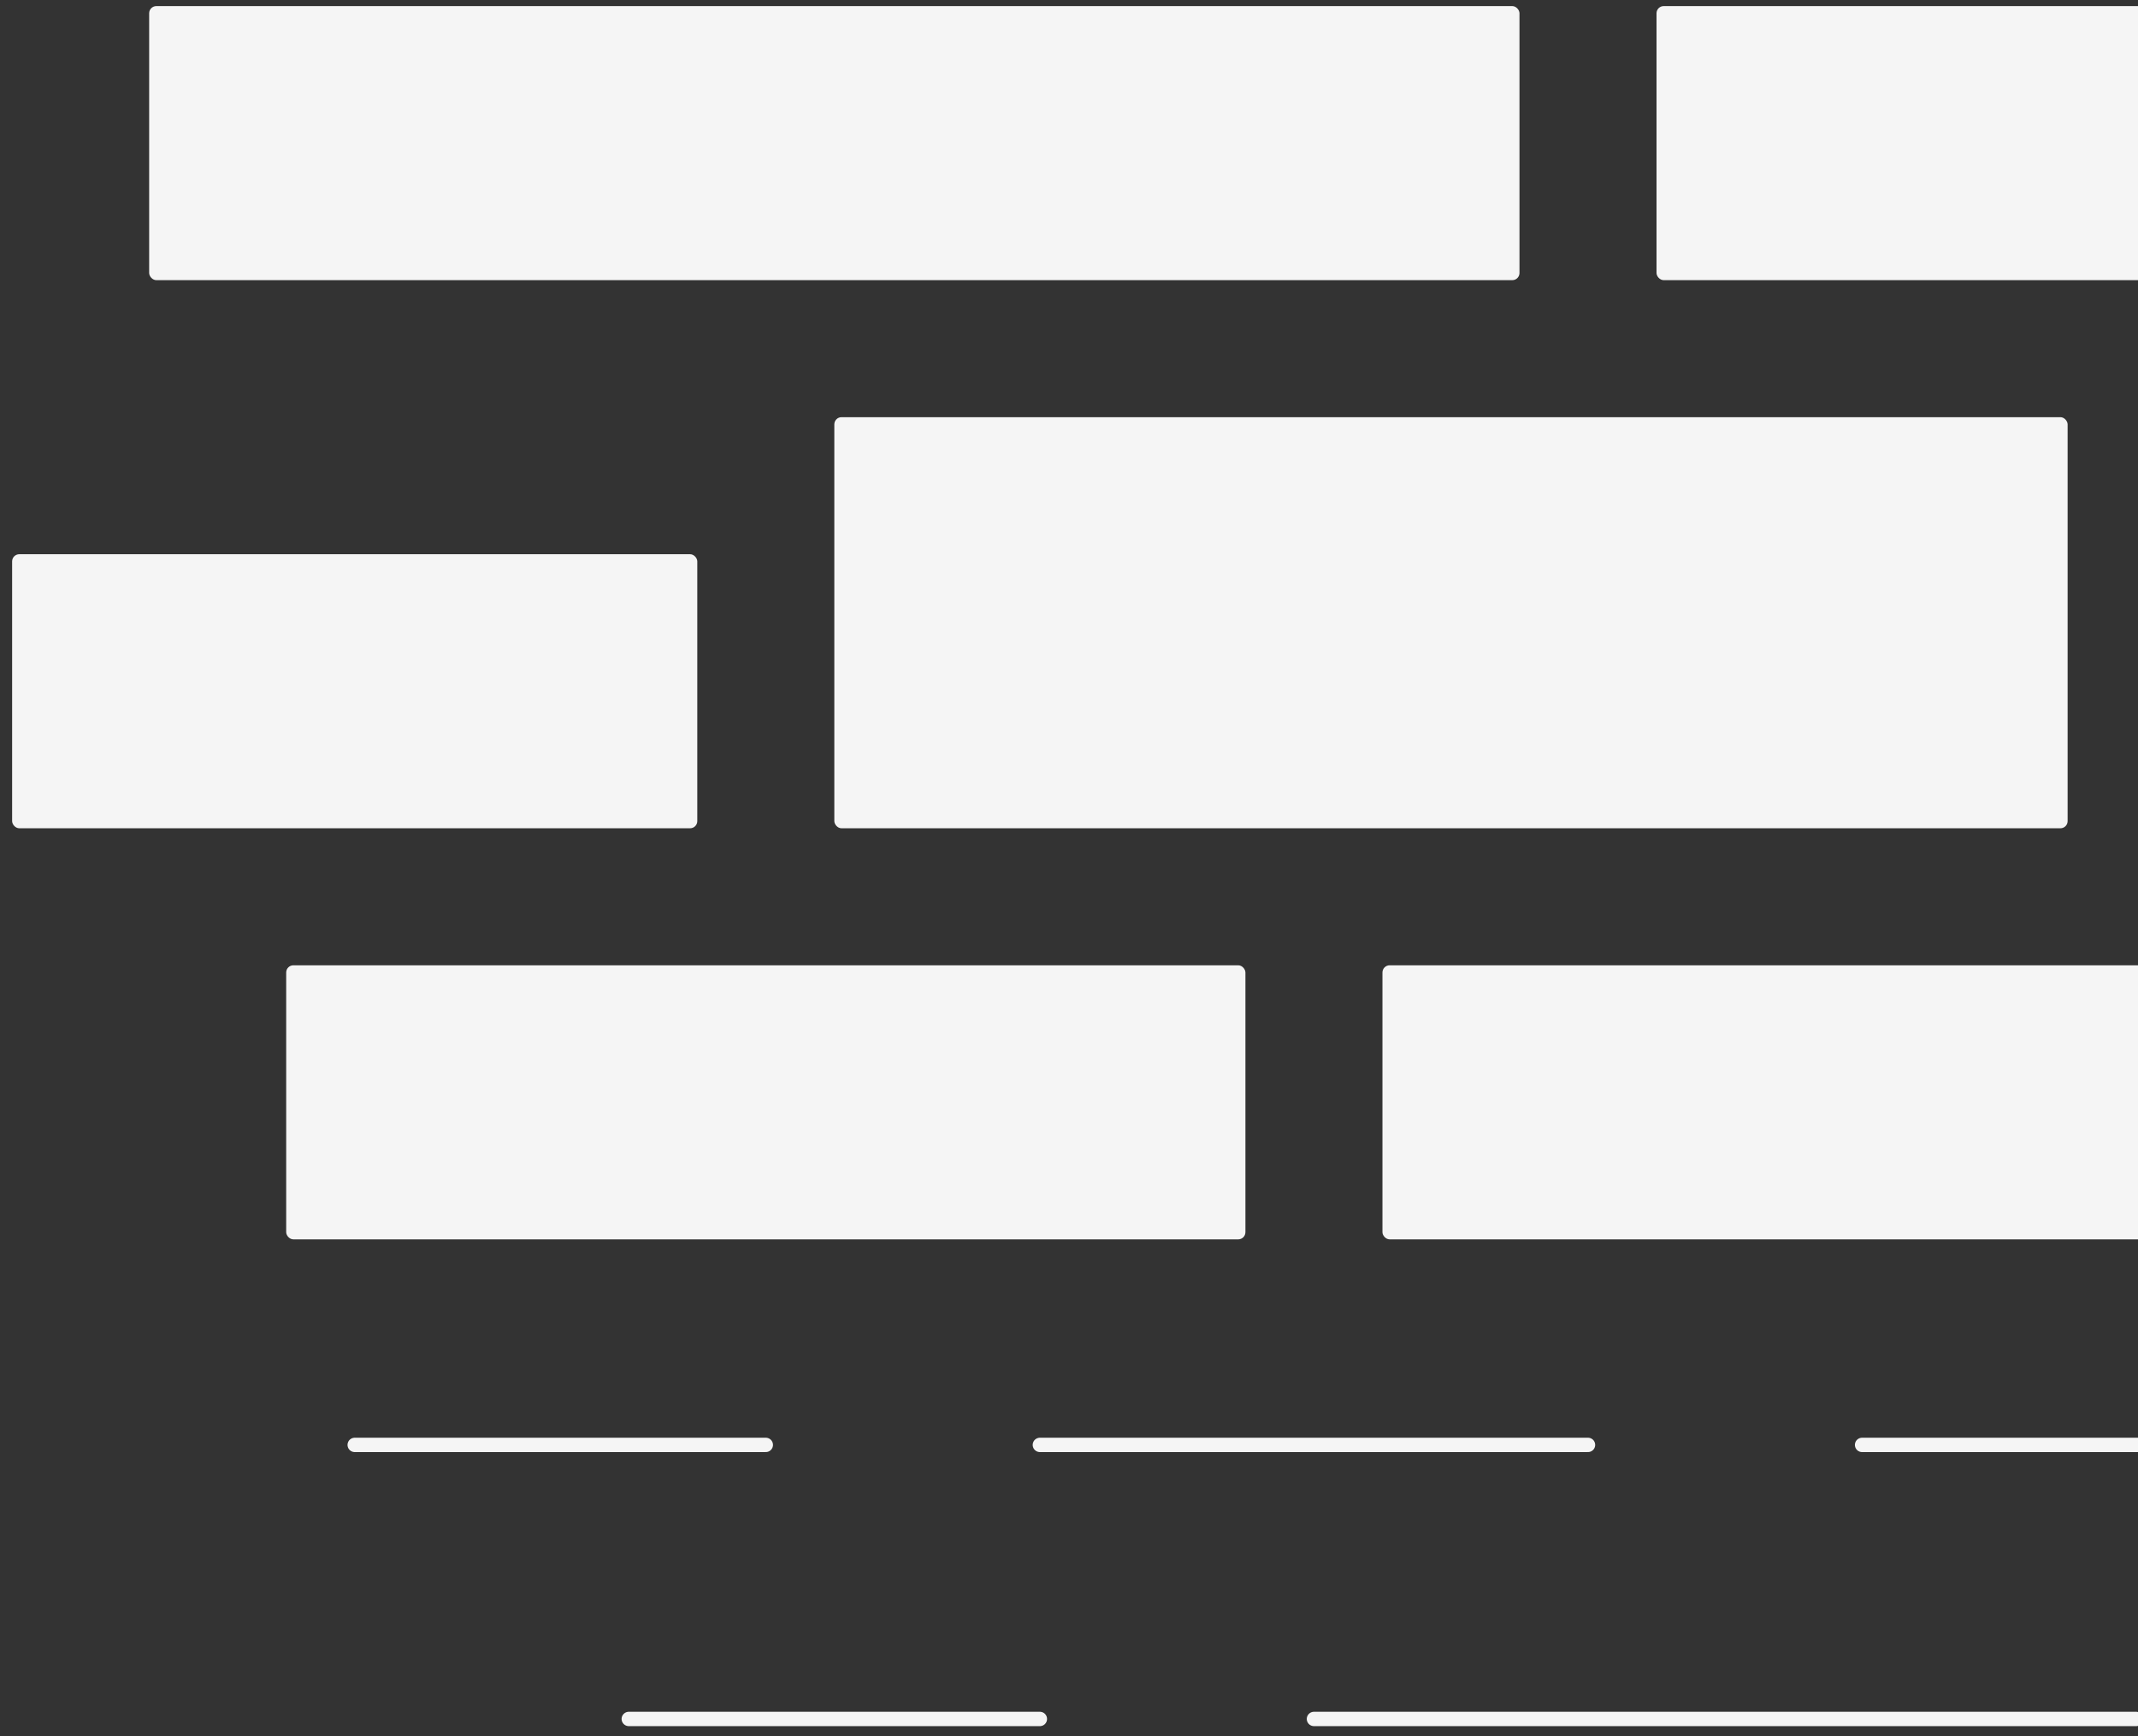
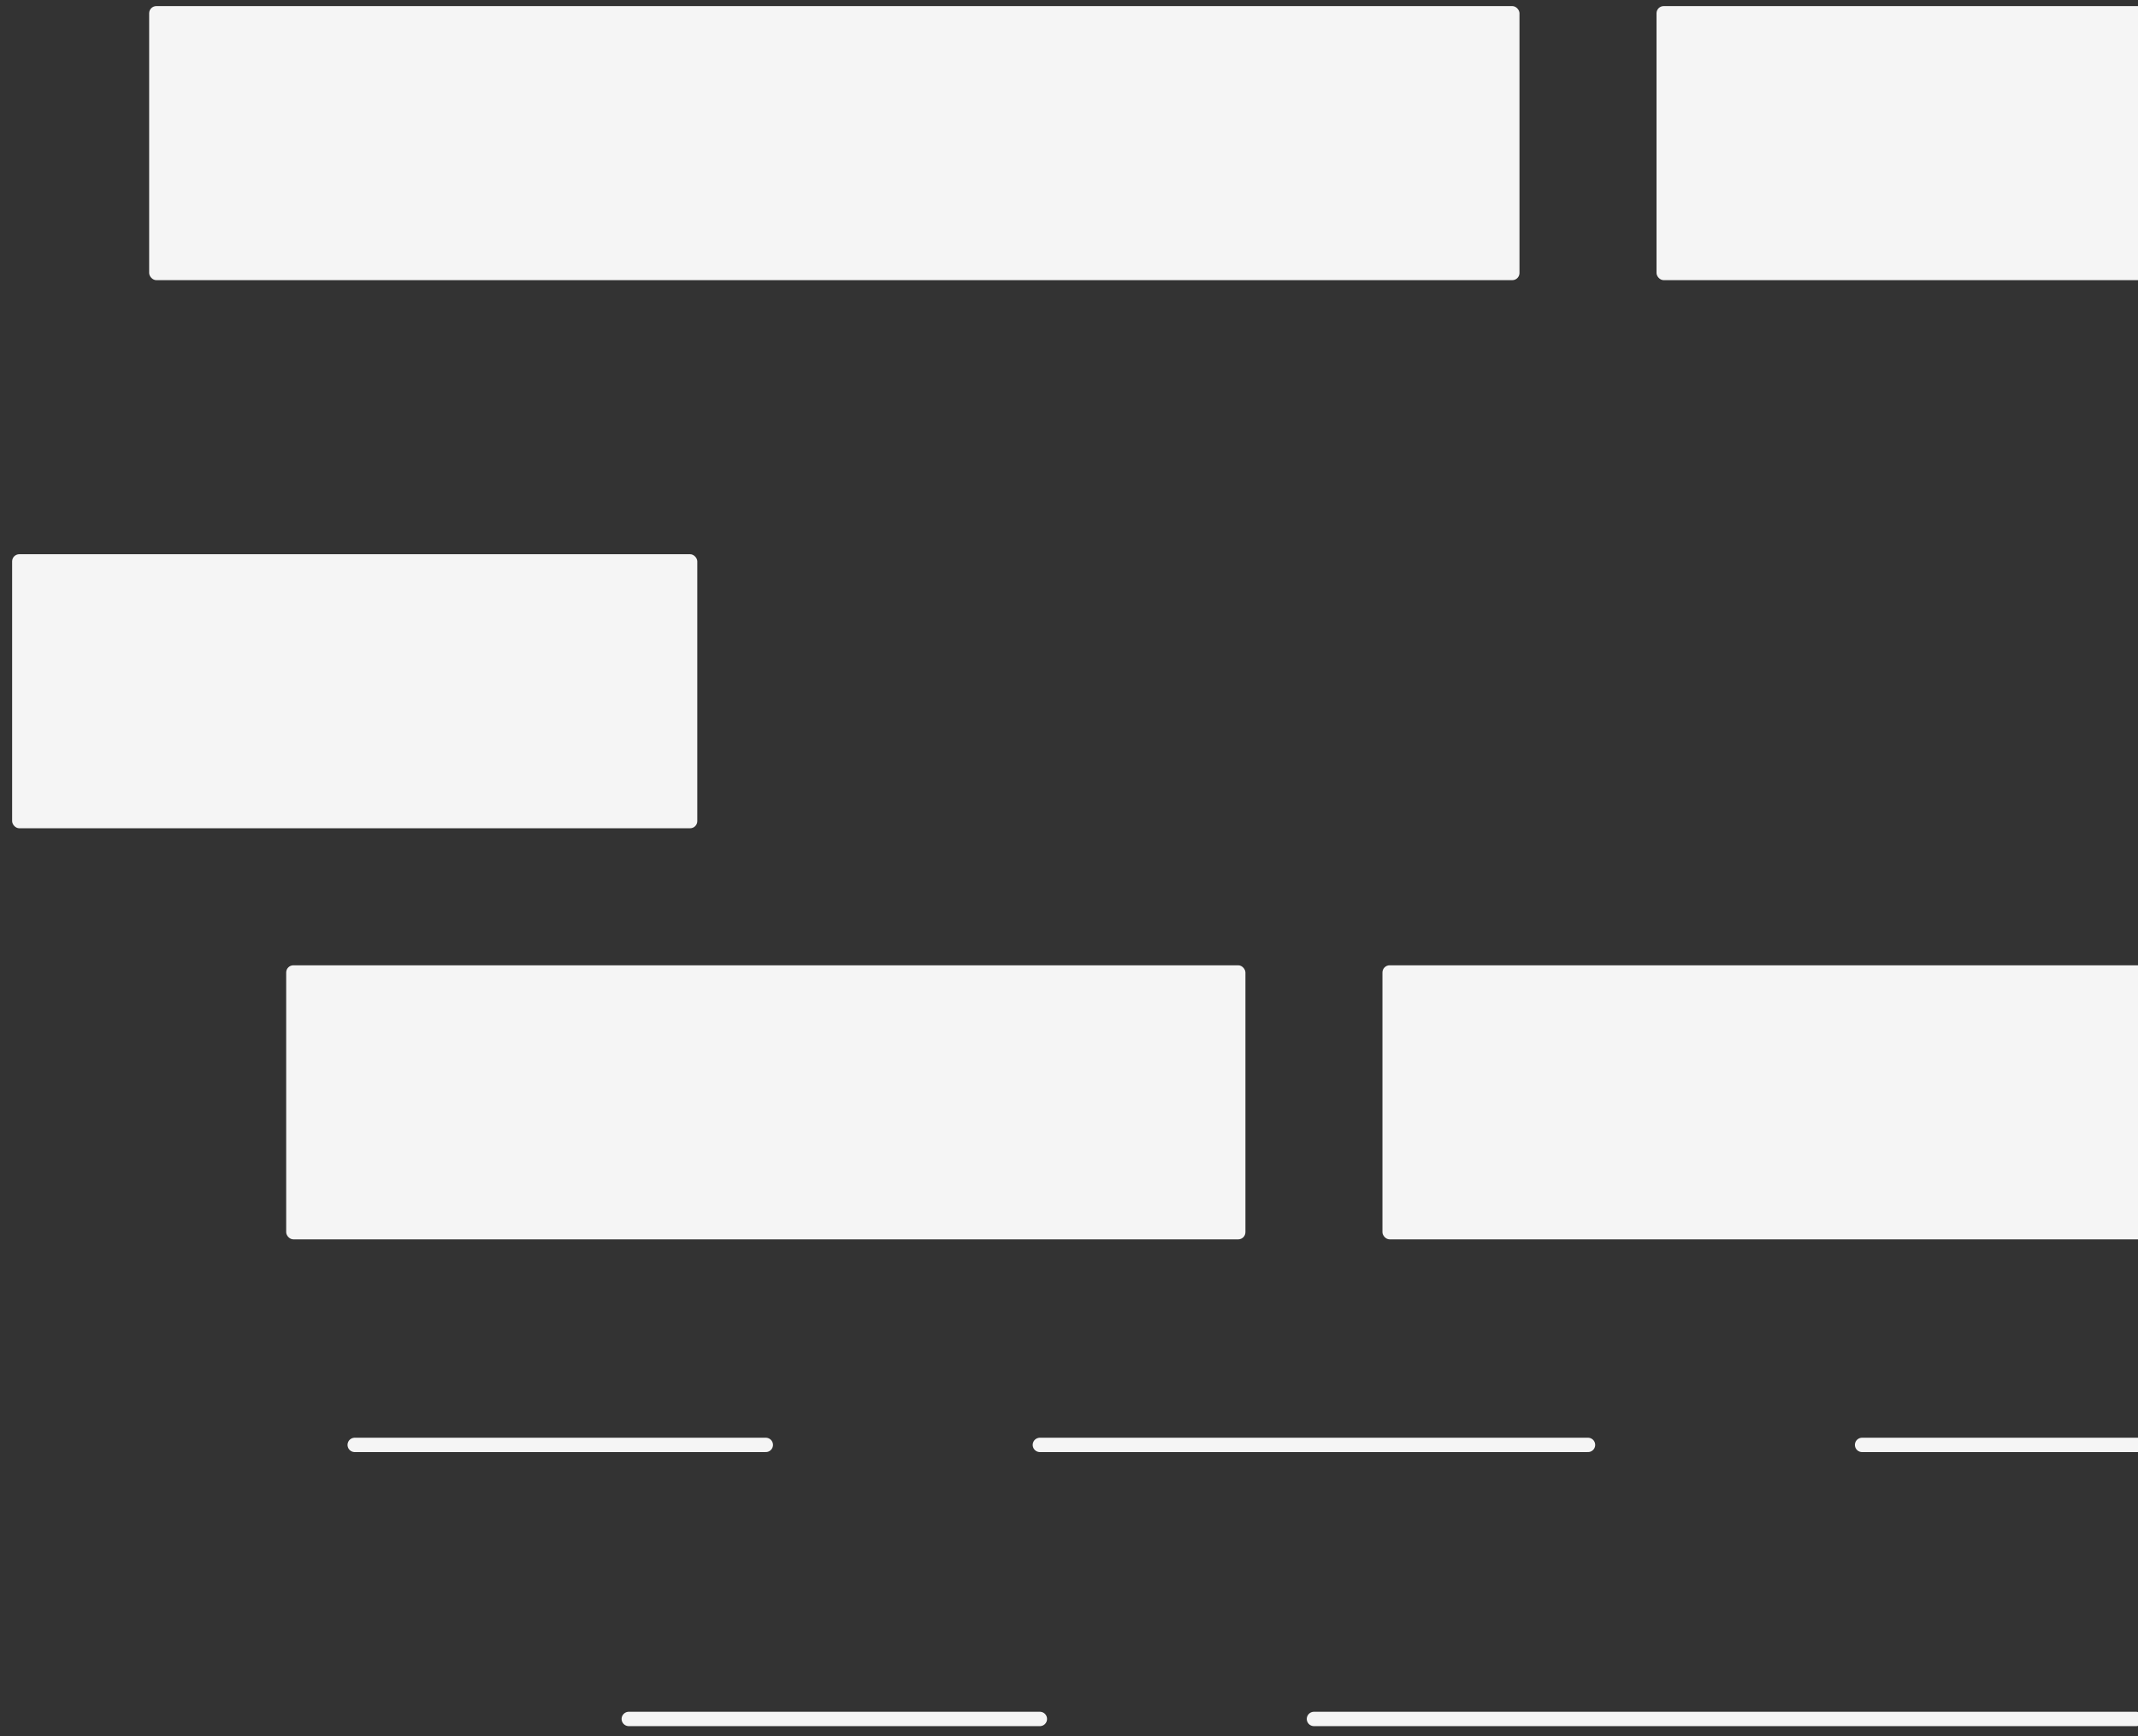
<svg xmlns="http://www.w3.org/2000/svg" width="149" height="121" viewBox="0 0 149 121" fill="none">
  <rect x="0" y="0" width="149" height="121" fill="#333333" stroke="none" />
-   <rect x="58.145" y="29.075" width="85.95" height="28.65" rx="0.5" fill="#F5F5F5" />
  <rect x="96.345" y="67.275" width="85.95" height="19.1" rx="0.5" fill="#F5F5F5" />
  <rect x="19.945" y="67.275" width="66.85" height="19.1" rx="0.5" fill="#F5F5F5" />
  <rect x="0.845" y="38.625" width="47.75" height="19.1" rx="0.5" fill="#F5F5F5" />
  <rect x="115.445" y="0.425" width="47.75" height="19.1" rx="0.5" fill="#F5F5F5" />
  <rect x="10.395" y="0.425" width="95.5" height="19.1" rx="0.5" fill="#F5F5F5" />
  <path d="M167.97 100.7H129.77M110.67 100.7H72.47M53.37 100.7H24.72M43.82 119.8H72.47M91.57 119.8H148.87" stroke="#F5F5F5" stroke-linecap="round" />
</svg>